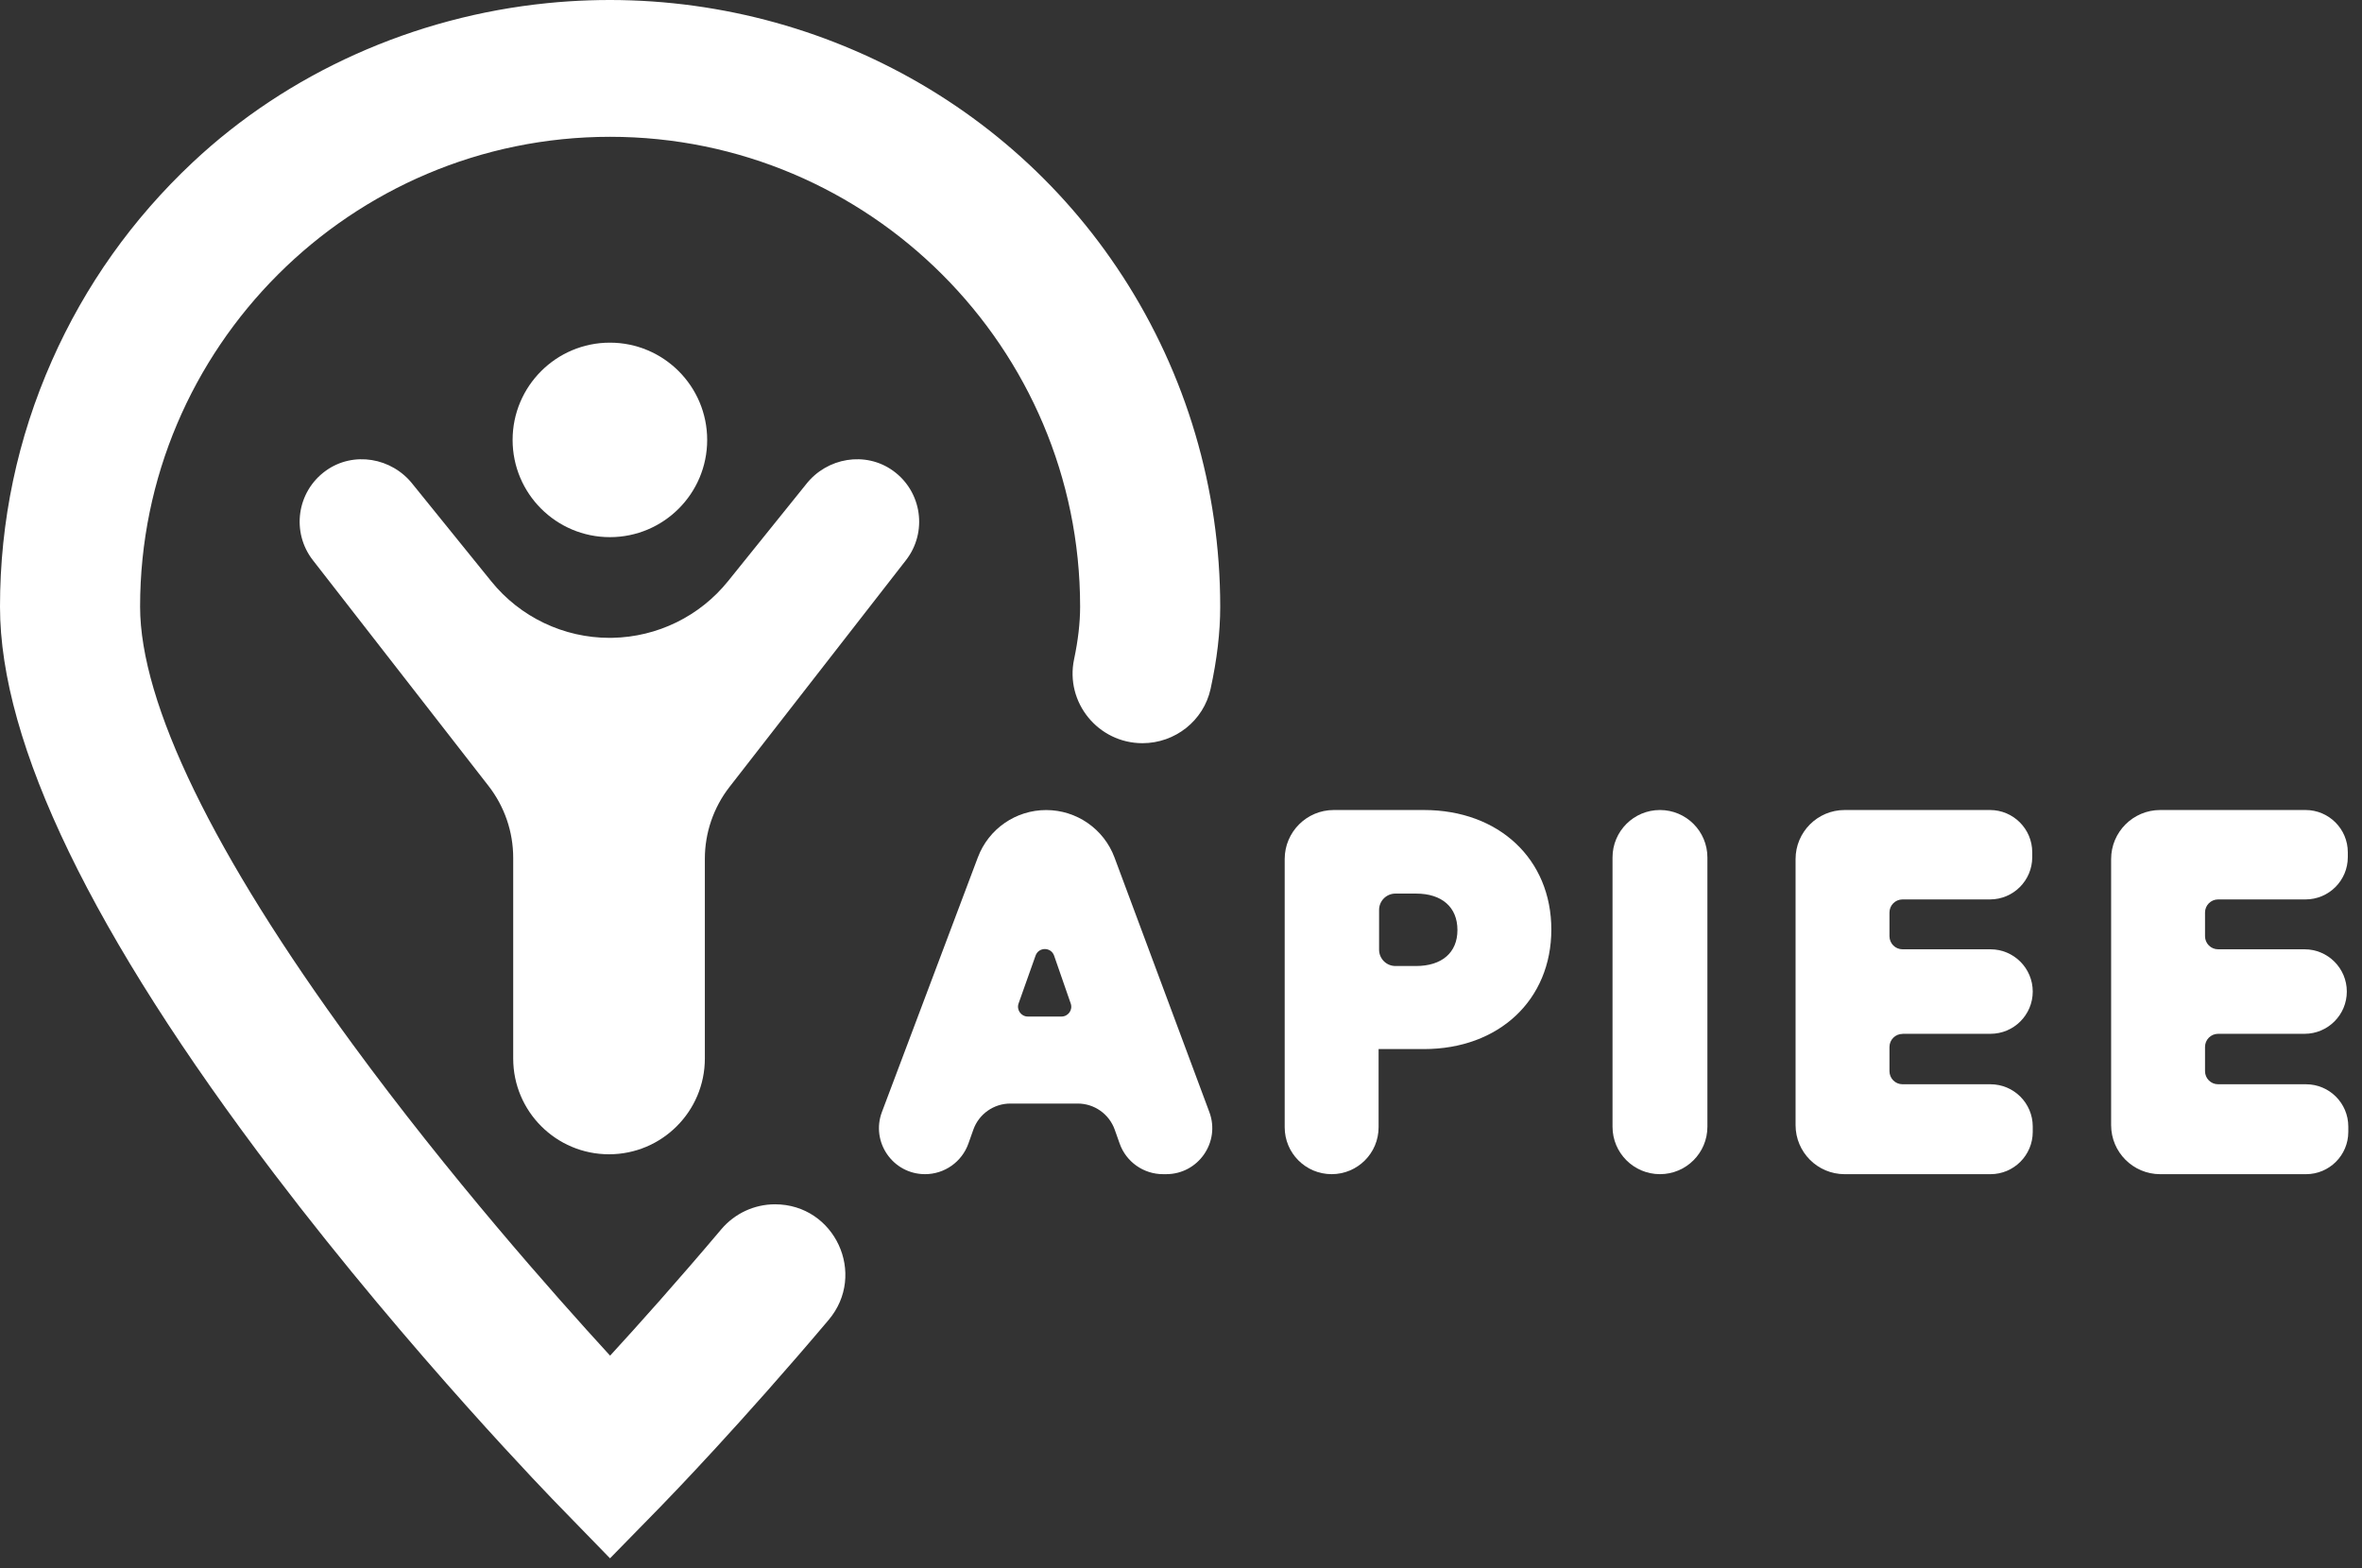
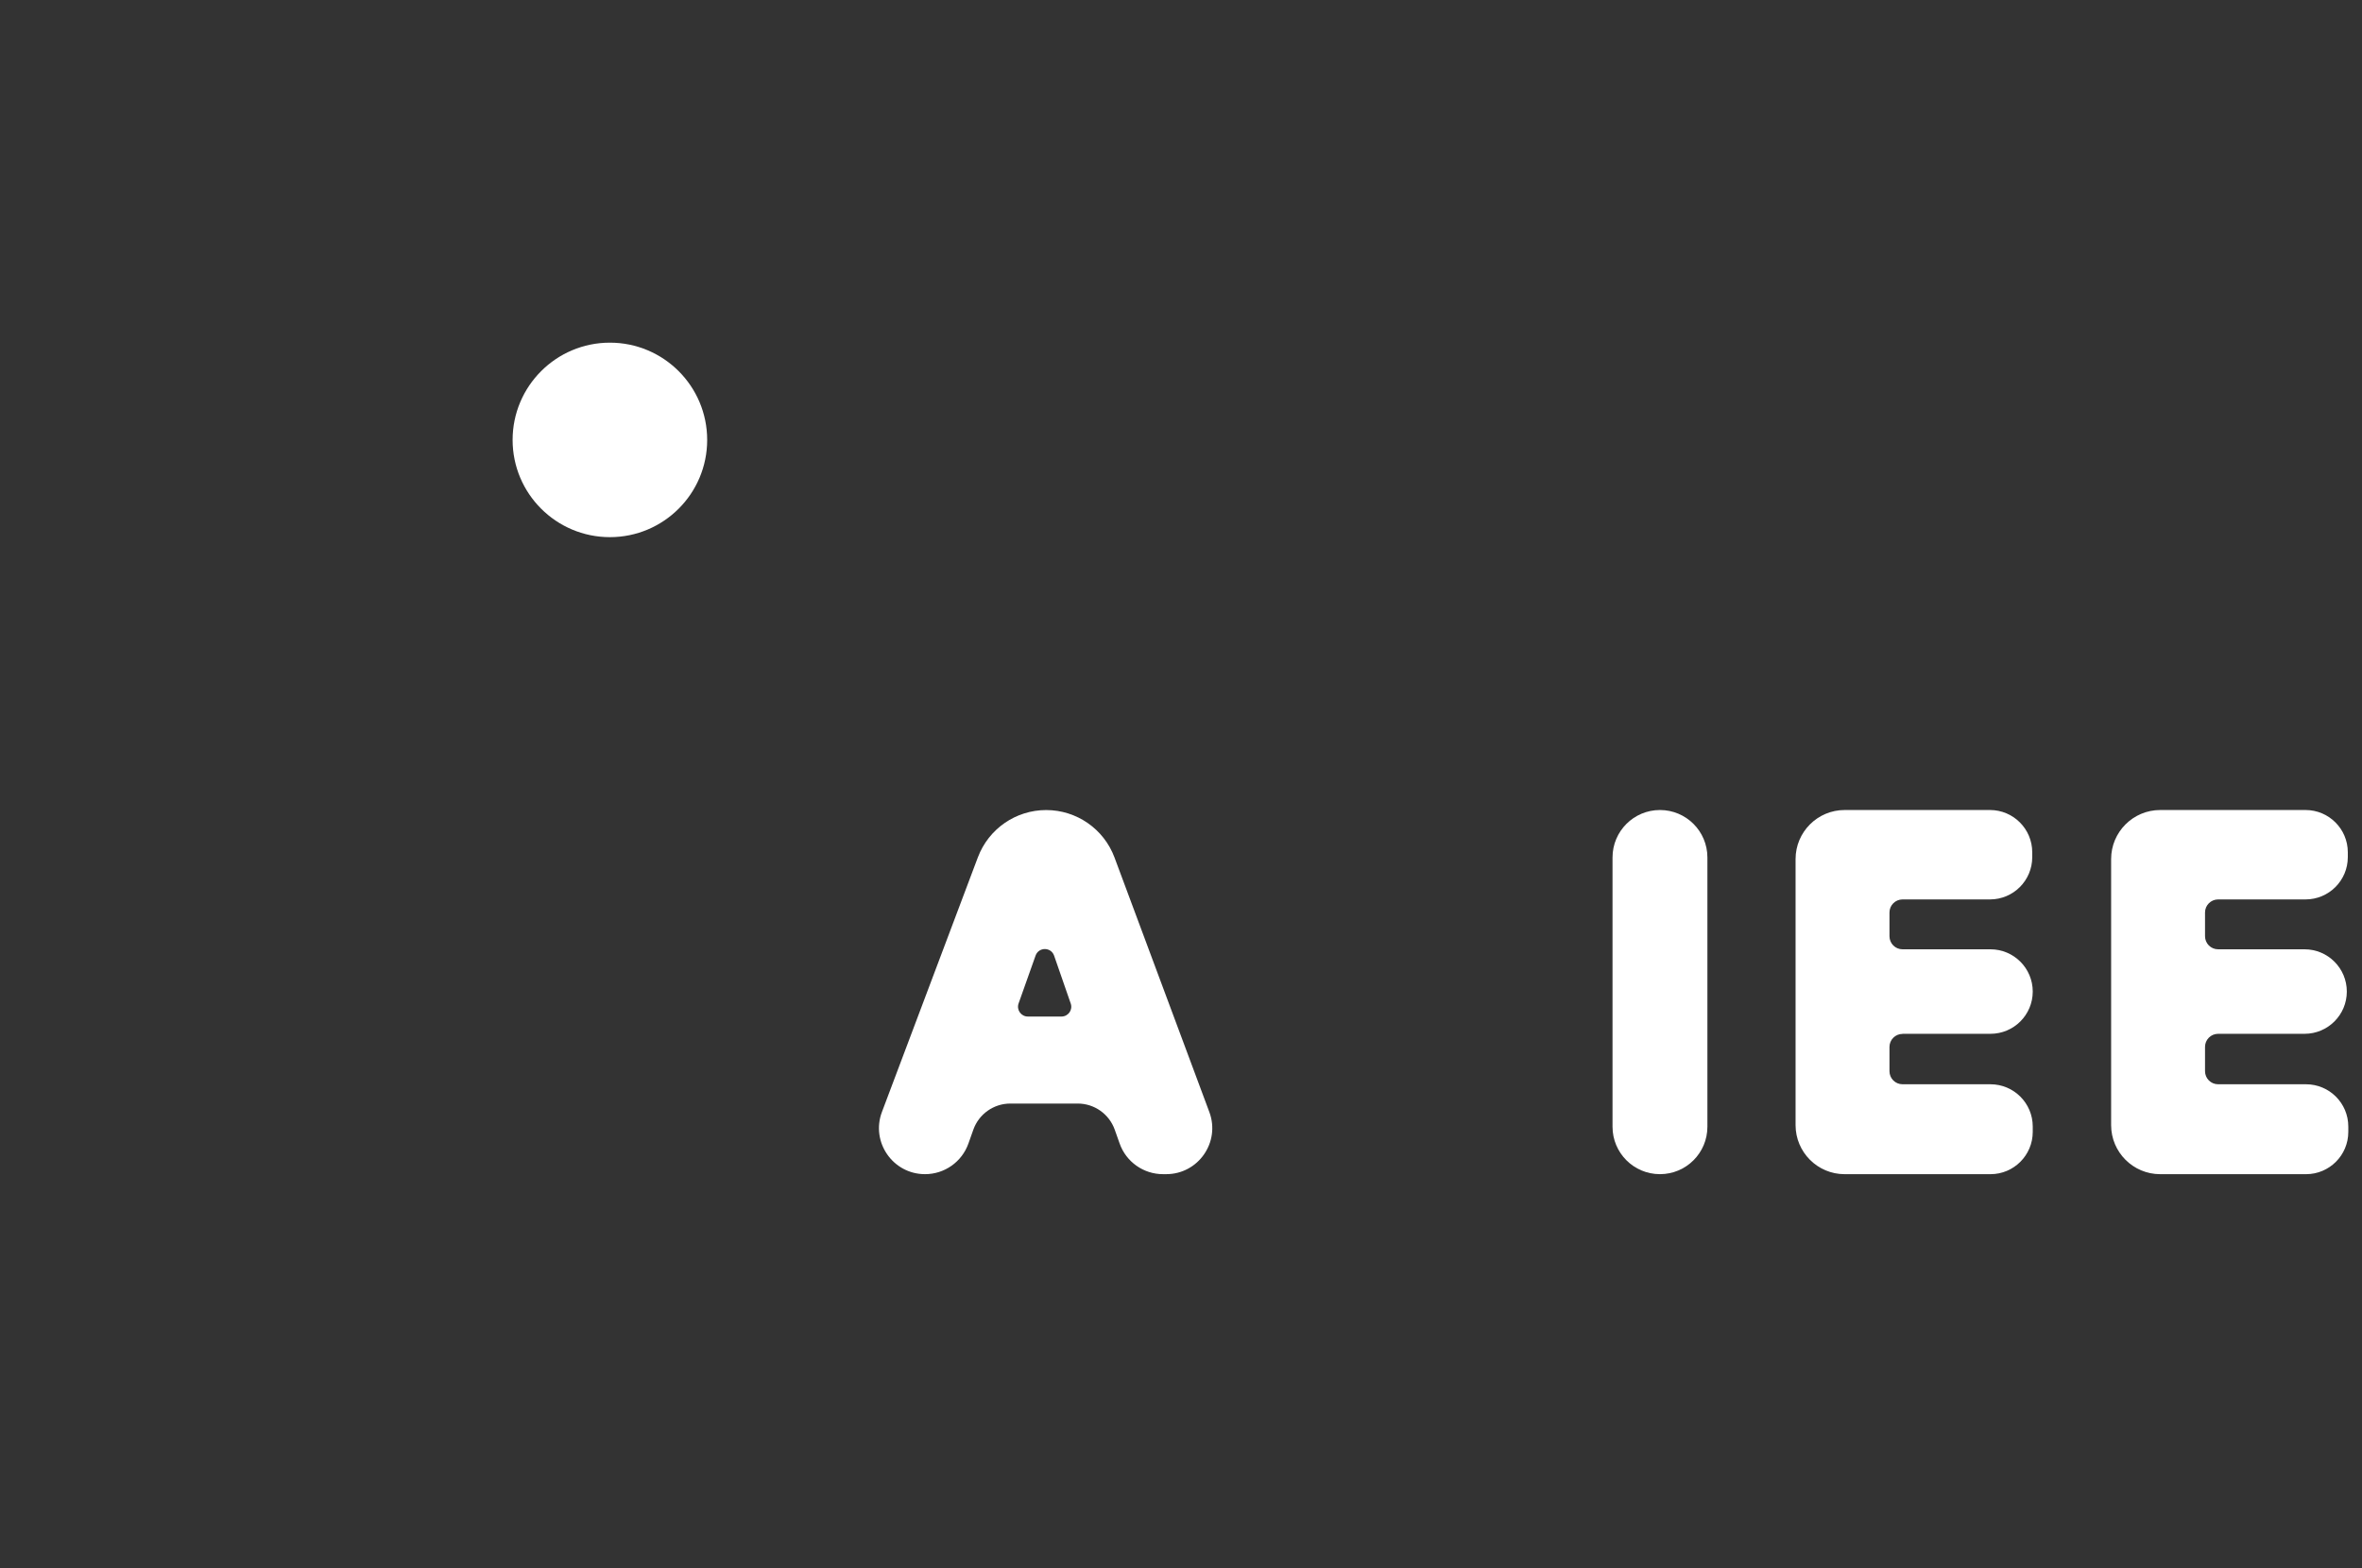
<svg xmlns="http://www.w3.org/2000/svg" width="131" height="87" viewBox="0 0 131 87" fill="none">
  <rect x="0" y="0" width="131" height="87" fill="#333333" stroke="none" />
  <path d="M39.221 24.405C39.221 21.426 36.806 19.009 33.826 19.009C30.847 19.009 28.43 21.426 28.43 24.405C28.43 27.384 30.847 29.798 33.826 29.798C36.806 29.798 39.221 27.384 39.221 24.405Z" fill="white" />
-   <path d="M33.777 64.033C35.245 64.033 36.574 63.438 37.535 62.476C38.497 61.515 39.092 60.187 39.092 58.721V47.644C39.092 46.198 39.573 44.795 40.46 43.654L41.063 42.879L42.347 41.228L50.246 31.076C51.451 29.527 51.139 27.277 49.535 26.118C48.005 25.013 45.86 25.381 44.701 26.871L40.379 32.239C38.813 34.184 36.463 35.336 33.964 35.383C33.913 35.385 33.863 35.385 33.81 35.385C31.264 35.385 28.851 34.235 27.249 32.252L22.897 26.871C21.738 25.381 19.593 25.013 18.064 26.118C16.458 27.277 16.147 29.527 17.352 31.076L27.093 43.598C27.98 44.737 28.463 46.141 28.463 47.587V58.721C28.463 61.655 30.841 64.033 33.777 64.033Z" fill="white" />
-   <path d="M62.246 15.3C58.874 10.1 54.102 5.942 48.444 3.273C42.827 0.623 36.572 -0.451 30.363 0.173C22.948 0.915 15.963 4.052 10.689 9.004C7.351 12.137 4.723 15.838 2.88 20.004C0.969 24.318 0 28.912 0 33.658C0 41.254 5.119 51.838 15.211 65.12C22.894 75.226 30.727 83.256 31.056 83.592L33.832 86.447L36.621 83.595C37.207 82.993 41.108 78.962 45.957 73.222C48.098 70.687 46.3 66.808 42.983 66.808C41.834 66.808 40.744 67.317 40.003 68.195C37.559 71.09 35.382 73.521 33.837 75.205C30.68 71.761 24.879 65.198 19.553 57.924C11.845 47.4 7.77 39.008 7.77 33.656C7.77 19.282 19.465 7.589 33.837 7.589C48.21 7.589 59.905 19.282 59.905 33.656C59.905 34.543 59.793 35.515 59.571 36.568C59.063 38.969 60.908 41.228 63.364 41.228C65.171 41.228 66.755 39.982 67.141 38.215C67.497 36.593 67.675 35.074 67.675 33.659C67.675 27.121 65.799 20.773 62.248 15.3H62.246Z" fill="white" />
  <path d="M54.236 47.555L48.914 61.684C48.285 63.353 49.52 65.136 51.304 65.136C52.386 65.136 53.349 64.454 53.71 63.436L53.982 62.669C54.291 61.8 55.113 61.219 56.035 61.219H59.773C60.694 61.219 61.516 61.8 61.825 62.669L62.097 63.436C62.458 64.456 63.422 65.136 64.503 65.136H64.679C66.459 65.136 67.693 63.36 67.073 61.693L61.812 47.569C61.222 45.986 59.711 44.937 58.022 44.937C56.338 44.937 54.83 45.98 54.236 47.557V47.555ZM58.871 56.392H57.005C56.63 56.392 56.367 56.02 56.492 55.666L57.435 53.01C57.608 52.526 58.294 52.528 58.462 53.014L59.384 55.67C59.508 56.024 59.245 56.392 58.871 56.392Z" fill="white" />
-   <path d="M78.972 44.935H73.973C72.47 44.935 71.251 46.154 71.251 47.657V62.533C71.251 63.972 72.416 65.136 73.855 65.136C75.294 65.136 76.459 63.972 76.459 62.533V58.197H78.972C83.133 58.197 86.039 55.47 86.039 51.566C86.039 47.662 83.133 44.935 78.972 44.935ZM76.486 50.478C76.486 49.977 76.892 49.571 77.393 49.571H78.536C79.973 49.571 80.832 50.327 80.832 51.593C80.832 52.86 79.952 53.589 78.536 53.589H77.393C76.892 53.589 76.486 53.183 76.486 52.682V50.478Z" fill="white" />
  <path d="M94.695 47.566C94.695 46.113 93.517 44.935 92.064 44.935C90.611 44.935 89.433 46.113 89.433 47.566V62.506C89.433 63.959 90.611 65.136 92.064 65.136C93.517 65.136 94.695 63.959 94.695 62.506V47.566Z" fill="white" />
  <path d="M105.518 57.35H110.394C111.69 57.35 112.739 56.3 112.739 55.006C112.739 53.711 111.688 52.662 110.394 52.662H105.518C105.117 52.662 104.793 52.337 104.793 51.936V50.621C104.793 50.22 105.117 49.895 105.518 49.895H110.367C111.663 49.895 112.711 48.845 112.711 47.551V47.279C112.711 45.984 111.661 44.935 110.367 44.935H102.307C100.804 44.935 99.585 46.155 99.585 47.657V62.415C99.585 63.917 100.804 65.137 102.307 65.137H110.394C111.69 65.137 112.739 64.086 112.739 62.793V62.493C112.739 61.198 111.688 60.149 110.394 60.149H105.518C105.117 60.149 104.793 59.825 104.793 59.424V58.081C104.793 57.68 105.117 57.355 105.518 57.355V57.35Z" fill="white" />
  <path d="M122.294 59.418V58.076C122.294 57.675 122.619 57.35 123.02 57.35H127.814C129.11 57.35 130.158 56.3 130.158 55.006C130.158 53.711 129.108 52.662 127.814 52.662H123.02C122.619 52.662 122.294 52.337 122.294 51.936V50.621C122.294 50.22 122.619 49.895 123.02 49.895H127.868C129.164 49.895 130.213 48.845 130.213 47.551V47.279C130.213 45.984 129.162 44.935 127.868 44.935H119.808C118.306 44.935 117.086 46.155 117.086 47.657V62.415C117.086 63.917 118.306 65.137 119.808 65.137H127.896C129.191 65.137 130.24 64.086 130.24 62.793V62.493C130.24 61.198 129.189 60.149 127.896 60.149H123.02C122.619 60.149 122.294 59.825 122.294 59.424V59.418Z" fill="white" />
</svg>